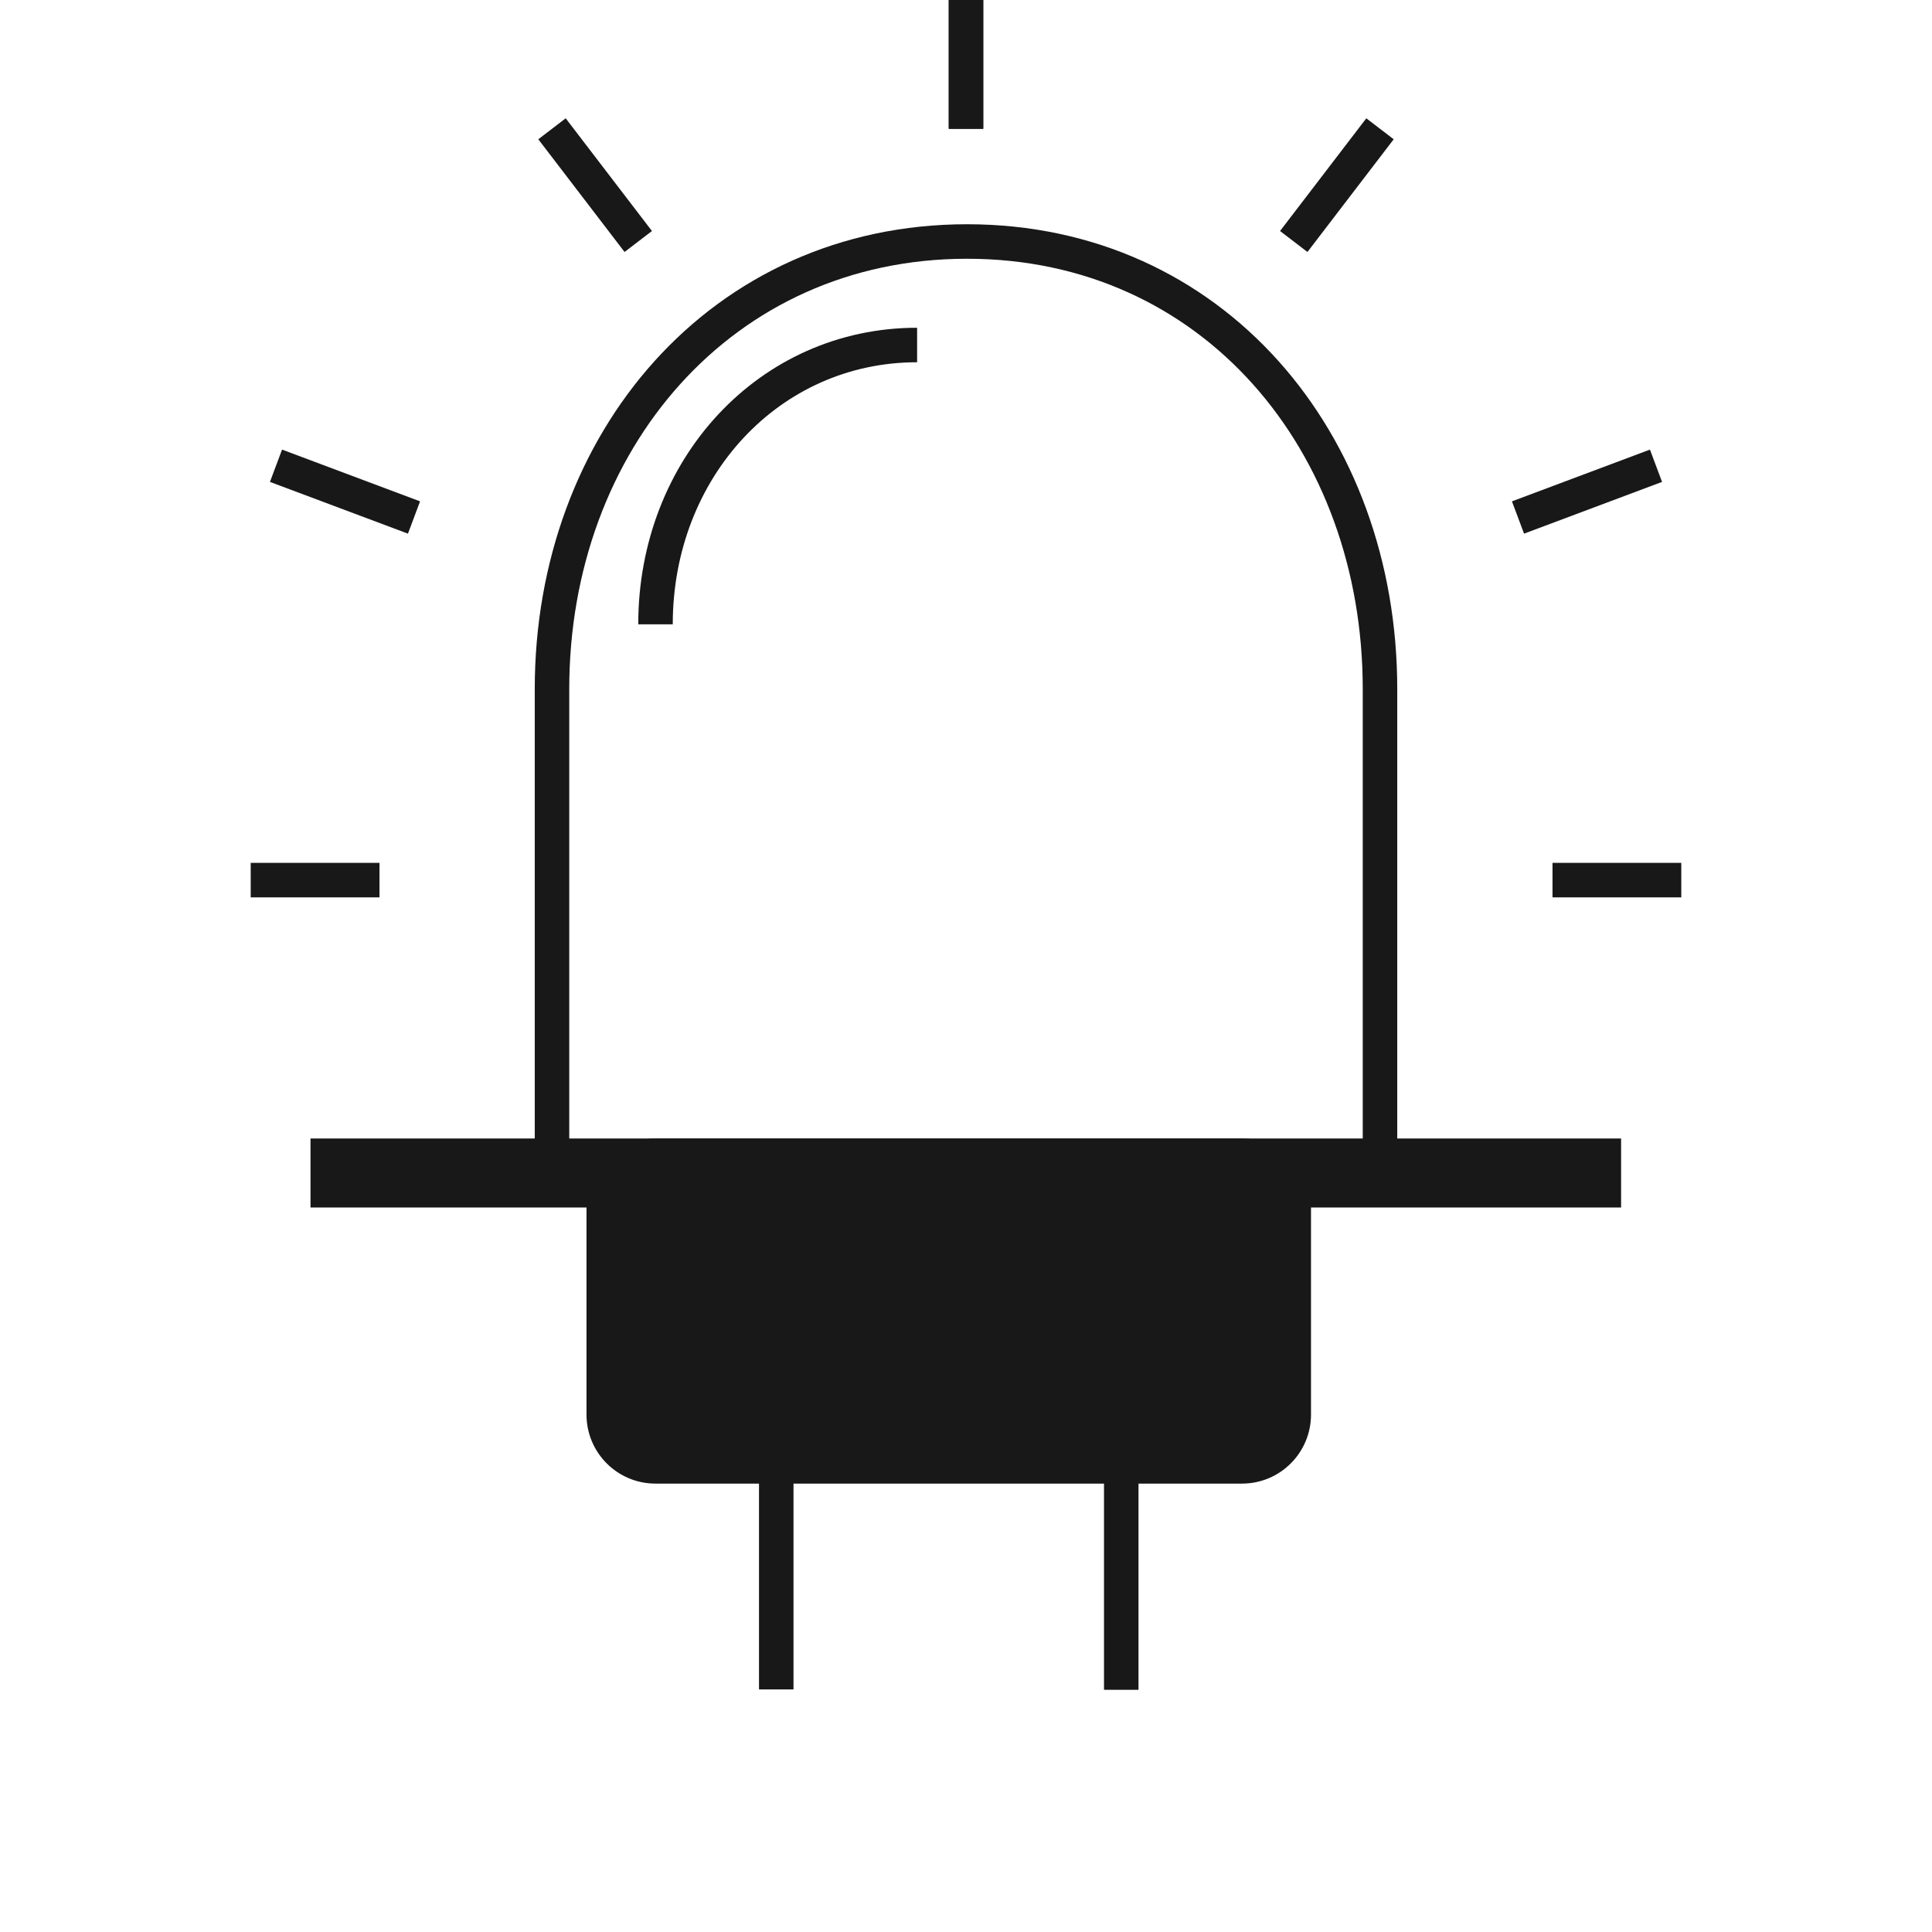
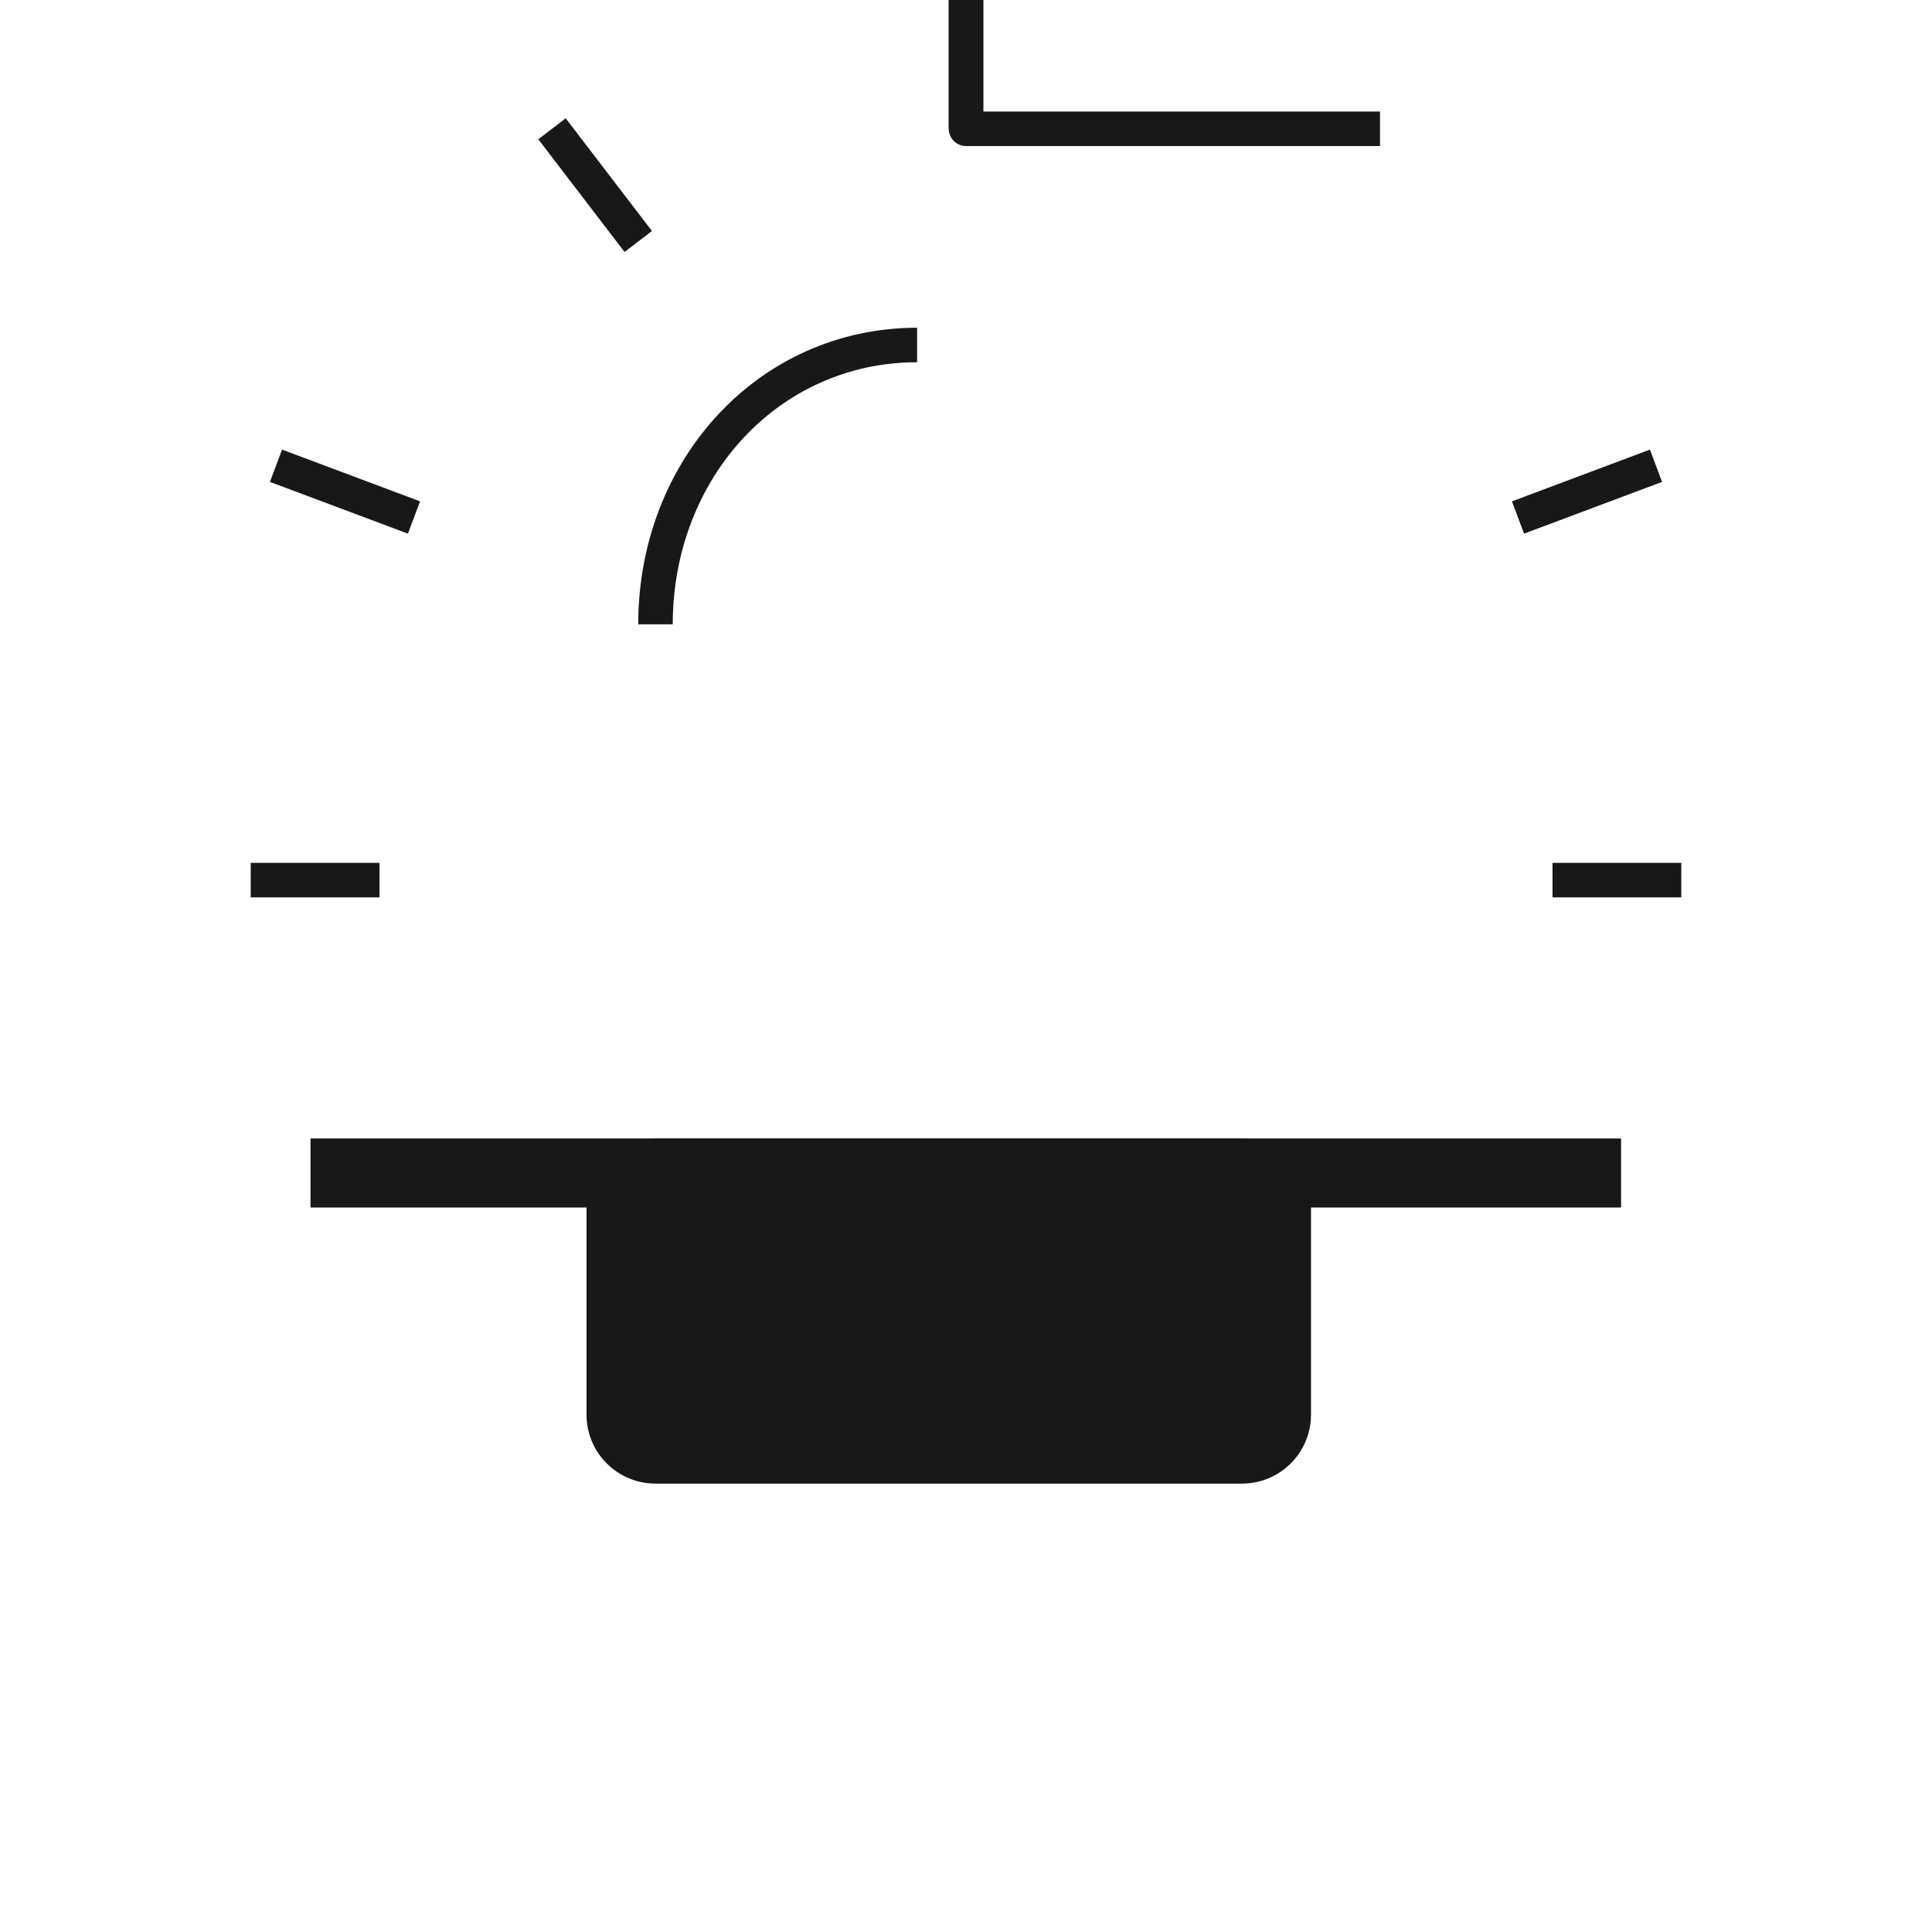
<svg xmlns="http://www.w3.org/2000/svg" width="56" height="56" viewBox="0 0 56 56" fill="none">
-   <path d="M16 33.559V19.971C16 12.807 20.912 7 28.031 7C35.15 7 40 12.807 40 19.971V33.559" stroke="#181818" />
  <path d="M9.5 33.5V34.5H46.488V33.5H9.5Z" fill="#181818" stroke="#181818" />
  <path d="M19 33H36C37.105 33 38 33.895 38 35V41.003C38 42.107 37.105 43.003 36 43.003H19C17.895 43.003 17 42.107 17 41.003V35C17 33.895 17.895 33 19 33Z" fill="#181818" />
-   <path d="M32.5 39.324V48.98M22.5 39.324V48.969" stroke="#181818" />
  <path d="M26.583 10C22.288 10 19 13.586 19 18.096" stroke="#181818" />
-   <path d="M28 0V3.733M37.5 7L40 3.733M45 25.511H48.733M44 15L48 13.5" stroke="#181818" stroke-linejoin="round" />
+   <path d="M28 0V3.733L40 3.733M45 25.511H48.733M44 15L48 13.5" stroke="#181818" stroke-linejoin="round" />
  <path d="M28 0V3.733M18.5 7L16 3.733M11 25.511H7.267M12 15L8 13.5" stroke="#181818" stroke-linejoin="round" />
</svg>